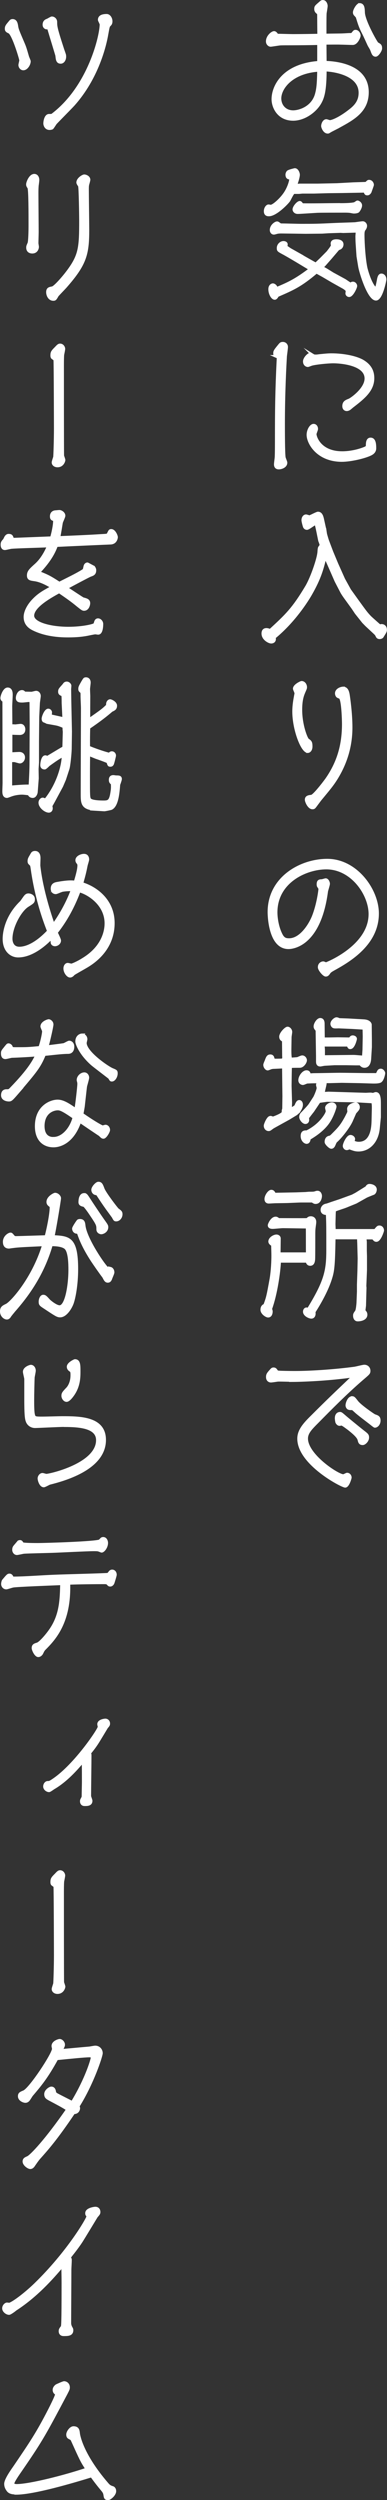
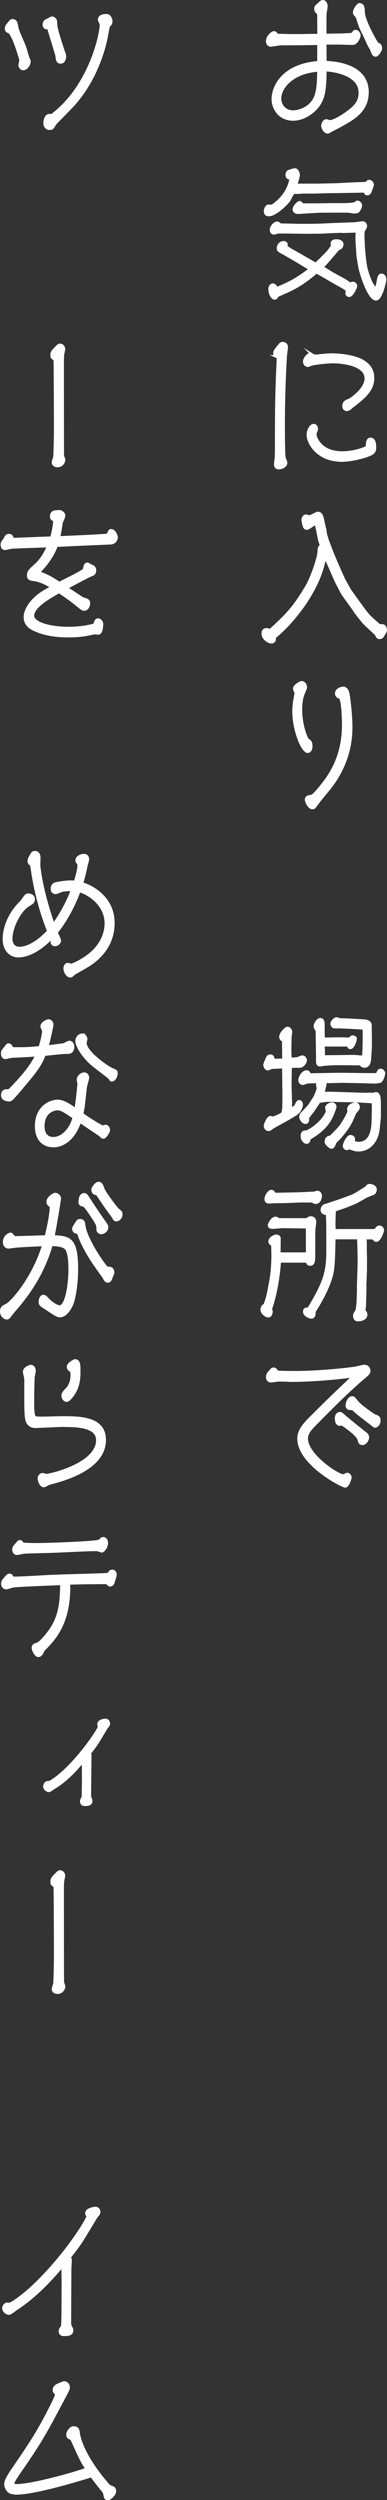
<svg xmlns="http://www.w3.org/2000/svg" id="_イヤー_2" viewBox="0 0 48.14 310.83">
  <rect x="0" y="0" width="48.14" height="310.83" fill="#333333" stroke="none" />
  <defs>
    <style>.cls-1{fill:#fff;stroke:#fff;stroke-miterlimit:10;stroke-width:.34px;}</style>
  </defs>
  <g id="_イヤー_1-2">
    <g>
      <path class="cls-1" d="M39.64,5.42c-.73,.02-2.61,.04-3.32,.04s-1.28,0-1.52,.02c-.17,.02-1.04,.16-1.14,.16-.17,0-.41-.19-.41-.49,0-.63,.62-1.11,.84-1.11,.14,0,.24,.12,.35,.28,.03,.05,.14,.05,.16,.05,.28,0,1.52,.04,1.77,.04,.32,0,1.41,0,3.28-.04-.02-.72-.02-2.6-.03-2.67-.02-.02-.24-.25-.25-.25-.03-.05-.11-.12-.11-.33,0-.26,.03-.3,.46-.67,.28-.25,.32-.28,.43-.28,.33,0,.44,.42,.44,.56,0,.16-.11,.79-.13,.91-.03,.49-.02,2.09-.02,2.72,.76-.02,2.01-.02,2.26-.04,.13,0,.66-.04,.79-.04,.27,0,.28,0,.33-.05,.27-.33,.28-.35,.41-.35,.24,0,.46,.28,.46,.56,0,.14-.32,.98-.81,.98-.24,0-1.28-.04-1.49-.04-.32-.02-1.57,0-1.95,0,0,.39,.02,2.02,.02,2.36,1.47,.04,5.24,.46,5.24,3.73,0,2.32-1.74,3.27-3.51,4.24-.17,.11-1.01,.51-1.17,.62-.14,.09-.17,.11-.25,.11-.43,0-.65-.63-.65-.76,0-.28,.19-.69,.47-.69,.08,0,.38,.12,.44,.12,.25,0,1.19-.33,2.53-1.39,.7-.54,1.22-1.16,1.22-2.18,0-2.41-3.47-2.81-4.32-2.83,0,2.51-.28,3.36-.57,3.92-.57,1.14-2.01,2.21-3.42,2.21-1.84,0-2.52-1.53-2.52-2.5,0-1.6,1.28-4.25,5.68-4.59v-2.36Zm-3.18,8.47c.79,0,2.45-.51,2.9-2.21,.14-.53,.24-1.04,.27-2.94-3.34,.23-4.79,2.18-4.81,3.48,0,.95,.66,1.67,1.65,1.67ZM44.73,.56c.46,0,.47,.49,.49,.98,.02,1.05,1.58,3.81,1.71,3.88,.32,.18,.43,.23,.43,.6,0,.26-.41,.86-.63,.86-.27,0-.35-.25-.49-.63-.06-.19-.25-.46-.35-.65-.11-.23-.57-1.27-.68-1.46-.41-.79-.52-1.18-.76-1.95-.02-.11-.05-.12-.25-.35-.05-.04-.13-.14-.13-.3,0-.28,.41-.98,.66-.98Z" />
      <path class="cls-1" d="M37.29,23h2.23l2.39-.05,2.04-.11,1.57-.05s.13-.09,.17-.14c.09-.09,.13-.12,.22-.12,.27,0,.43,.26,.43,.46,0,.07-.3,.86-.3,.88-.13,.21-.24,.25-.35,.25-.16,0-.19-.05-.25-.18-.05-.11-.08-.16-.16-.16l-2.71,.05-1.76,.02-1.77,.05h-1.41c-.06,0-.4,.04-.46,.04h-.63c-.16,.07-.51,.84-.59,.97-.25,.37-1.66,1.81-2.5,1.81-.13,0-.46,0-.46-.46,0-.39,.25-.67,.41-.67,.05,0,.24,.04,.28,.04,.32,0,1.25-.83,1.74-1.55,.51-.74,.73-1.58,.73-1.81,0-.04,0-.05-.03-.12-.19,0-.44-.02-.44-.44,0-.14,.09-.32,.17-.37,.17-.11,.76-.25,.82-.26,.3,0,.46,.46,.46,.65,0,.25-.19,.93-.35,1.27l.49,.02Zm.28,8.86c.27,.16,1.46,.83,1.71,.97l.66-.63,.82-.83c.09-.11,.57-.72,.57-.83,0-.04-.03-.21-.03-.25,0-.37,.41-.37,.55-.37,.11,0,.71,0,.71,.47,0,.02,0,.39-.36,.51-.11,.04-.14,.05-.27,.21l-.79,.93-.79,.9-.3,.3,.51,.28,.82,.51,1.52,.83s.59,.4,.7,.47c.11-.09,.19-.14,.3-.14,.21,0,.36,.21,.36,.37,0,.19-.47,1.2-.82,1.2-.19,0-.3-.16-.3-.26,0-.05,.03-.26,.03-.32,0-.19-.44-.44-.63-.54l-1.16-.65-1.19-.7c-.13-.07-.71-.39-.82-.46-1.99,1.69-2.93,2.09-4.84,2.92-.13,.21-.22,.35-.36,.35-.28,0-.62-.56-.62-1.14,0-.46,.3-.56,.4-.56,.02,0,.35,.05,.44,.47,1.49-.62,2.41-1.04,4.21-2.41-1.08-.65-2.22-1.35-3.24-1.92-.73-.39-.76-.4-.76-.7,0-.4,.35-.7,.66-.7,.13,0,.36,.05,.36,.26,0,.02-.02,.14-.05,.26,.08,.05,.47,.33,.51,.35l1.49,.84Zm6.95,.04l-.11-1.6c-.02-.26-.03-.79-.03-.9,0-.09,.03-.4,.03-.46s-.02-.11-.03-.19l-1.69,.05-.32-.02-1.49,.05-.81,.05-2.07,.02-1.39-.02-1.57-.02c-.21,0-.38,0-.6,.05-.13,.04-.3,.09-.38,.09-.19,0-.33-.18-.33-.4,0-.54,.55-.9,.73-.9,.08,0,.11,.02,.33,.18,.09,.07,.14,.07,.24,.07,.38,0,2.04,.05,2.39,.05,1.72,0,1.98,0,4.29-.11,.4-.02,2.12-.07,2.47-.09,.14-.02,.81-.12,.95-.12,.17,0,.36,.18,.36,.4s-.13,.39-.24,.53c-.05,.16-.08,.26-.08,.56,0,1.12,.14,3.18,.38,4.22,.02,.05,.46,1.9,1.19,2.55,.14-.28,.17-.37,.3-1.04,.06-.37,.14-.72,.41-.72,.13,0,.44,.12,.44,.58,0,.14-.46,2.44-1.12,2.44-.9,0-1.91-3.29-2.04-4.04l-.21-1.28Zm-2.39-6.47c.51,0,1.52,0,1.98-.12,.06-.02,.3-.21,.35-.21,.13,0,.41,.18,.41,.44,0,.3-.28,.69-.32,.72-.11,.11-.44,.12-.52,.12-.05,0-.08,0-.43-.07-.22-.04-.55-.04-.7-.04-.49,0-3.12,0-3.45,.02-.38,.02-2.12,.14-2.42,.14-.33,0-.47-.25-.47-.39,0-.3,.49-.88,.73-.88,.13,0,.25,.23,.28,.28,.71,.04,3.91-.02,4.56-.02Z" />
      <path class="cls-1" d="M34.38,44.32c-.13-.05-.22-.16-.22-.4s.06-.33,.59-.98c.16-.19,.21-.26,.43-.26,.28,0,.47,.21,.47,.46,0,.18-.11,.97-.13,1.14-.06,1.09-.25,4.48-.25,8.46,0,.65,0,3.67,.09,4.15,.02,.11,.21,.53,.21,.63,0,.49-.6,.67-.89,.67-.21,0-.43-.09-.43-.46,0-.14,.08-.7,.09-.83s.03-.56,.03-1.92c0-3.99,.02-6.21,.22-10.34,.02-.23-.02-.23-.22-.32Zm4.56-.14c.08,.05,.17,.07,.25,.07,.11,0,.16,.02,.54-.04,.52-.05,1.04-.11,1.49-.11,1.52,0,3.1,.32,3.92,.81,1.08,.65,1.25,1.48,1.25,2.11,0,1.48-1.14,2.41-2.5,3.46-.08,.05-.38,.33-.46,.37-.09,.05-.19,.09-.3,.09-.21,0-.38-.16-.38-.44,0-.49,.3-.62,.7-.77,.28-.12,2.07-1.37,2.07-2.67,0-1.81-3.12-2.06-4.07-2.06-.66,0-2.29,.16-2.75,.32-.06,.02-.35,.14-.4,.14-.17,0-.44-.14-.44-.53,0-.35,.49-.91,.78-.91,.06,0,.11,.04,.3,.16Zm7.69,11.55c0,.32-.17,.54-.43,.69-.71,.4-2.58,.83-3.67,.83-3.02,0-4.22-2.18-4.22-3.18,0-.58,.36-1.2,.7-1.2,.21,0,.38,.18,.38,.47,0,.11-.19,.53-.19,.62,0,.44,.65,2.32,3.37,2.32,1.47,0,2.74-.51,2.94-.62,.17-.11,.17-.19,.17-.32,0-.32,.05-.76,.41-.76,.46,0,.54,.54,.54,1.14Z" />
      <path class="cls-1" d="M40.41,65.74c.02,.11,.08,.6,.11,.7,.03,.12,.22,.77,.25,.83l.51,1.35,.63,1.51,.85,1.9,.74,1.34,1.01,1.41c.97,1.34,1.06,1.46,1.52,1.95,.11,.11,1.19,1.07,1.2,1.07,.03,0,.21-.04,.24-.04,.06,0,.49,.02,.49,.56,0,.16-.03,.23-.41,.83-.02,.05-.16,.14-.32,.14-.24,0-.3-.14-.35-.25-.09-.19-.13-.21-.27-.35l-1.04-.97-.38-.39-.89-1.12-.4-.6-.89-1.23c-.19-.26-.41-.58-.52-.79l-.7-1.35-.17-.39-.57-1.3c-.13-.3-.51-1.16-.6-1.32-.36,1.48-.66,2.64-1.79,4.62-.46,.81-2.07,3.38-4.54,5.41,0,.04,.03,.12,.03,.19,0,.3-.24,.39-.41,.39-.28,0-1.04-.4-1.04-1.07,0-.51,.35-.51,.46-.51,.13,0,.35,.07,.44,.12,2.06-1.9,2.88-2.67,4.53-5.43,.65-1.09,1.49-3.53,1.53-4.34,.02-.28,.03-.49,.11-.58,.09-.12,.16-.21,.16-.25,0-.11-.14-.47-.17-.54-.08-.35-.38-1.99-.49-2.16-.19,.05-.9,.63-1.08,.63-.22,0-.32-.18-.33-.23-.03-.05-.19-.65-.19-.79,0-.37,.21-.56,.4-.56,.06,0,.43,.12,.44,.12,.32-.14,.92-.46,1.04-.46,.38,0,.51,.4,.6,.84l.24,1.09Z" />
      <path class="cls-1" d="M38.27,93.44c-.68,0-1.74-2.74-1.74-4.97,0-.79,.13-1.48,.24-2.07,.02-.07,.03-.16,.03-.23,0-.09-.19-.46-.19-.54,0-.42,.85-.79,.89-.79,.35,0,.52,.35,.52,.6,0,.14-.03,.19-.16,.49-.19,.44-.44,1-.44,2.32,0,1.92,.68,3.6,.87,3.73,.32,.23,.41,.3,.41,.84,0,.39-.21,.63-.43,.63Zm4.46-7.88c.43,0,.54,.51,.59,.77,.06,.35,.35,2.34,.35,4.11,0,2.34-.65,4.45-1.85,6.38-.51,.81-.89,1.25-1.87,2.44-.16,.18-.51,.67-.76,1-.11,.14-.16,.19-.32,.19-.44,0-.78-.79-.78-1.02,0-.37,.33-.4,.66-.44,.28-.04,1.31-1.32,1.87-2.09,1.57-2.25,2.09-4.48,2.09-6.89,0-.39-.06-3.04-.41-3.29-.05-.02-.3-.11-.33-.16-.09-.09-.13-.25-.13-.35,0-.44,.54-.67,.89-.67Z" />
-       <path class="cls-1" d="M39.71,120.24c0-.37,.3-.54,.51-.54,.06,0,.28,.12,.33,.12,.06,0,5.47-2.13,5.47-6.17,0-2.48-2.25-5.73-5.43-5.73-2.52,0-6.25,1.69-6.25,5.52,0,.54,.11,1.72,.62,2.74,.28,.58,.6,.65,1,.65,1.44,0,2.58-1.81,3.01-2.88,.59-1.49,.81-3.25,.81-3.41,0-.09-.03-.14-.14-.3-.05-.07-.08-.14-.08-.28,0-.39,.14-.47,.46-.47,.08,0,.43-.12,.49-.12,.21,0,.36,.32,.36,.51,0,.16-.22,.81-.24,.95-.92,7-4.53,7-4.75,7-2.42,0-2.42-4.31-2.42-4.43,0-4.22,3.91-6.45,7.25-6.45,3.59,0,6.25,3.69,6.25,6.63,0,3.78-3.5,5.85-5.46,6.93-.06,.04-.41,.21-.54,.39-.14,.21-.24,.35-.44,.35-.24,0-.81-.7-.81-.98Z" />
      <path class="cls-1" d="M35.3,131.6l-.03-.26-.02-1.88c0-.07-.06-.11-.16-.18-.11-.07-.19-.19-.19-.39,0-.4,.65-1.07,.87-1.07,.19,0,.41,.23,.41,.49,0,.09-.08,.54-.08,.63l-.02,1.25c-.02,1.04,.03,1.27,.08,1.48,.05,0,.81-.05,.87-.07,.25-.11,.47-.21,.57-.21,.22,0,.41,.23,.41,.44,0,.26-.35,.76-.7,.76-.16,0-.92,0-1.08,.02-.11,.02-.09,.11-.11,.88l-.02,1.53,.06,2.09-.03,.76c.21,0,.62-.3,.65-.35,.17-.39,.25-.58,.46-.58,.06,0,.27,.07,.27,.42,0,.32-.19,.6-.35,.86l-.32,.28-.92,.56-1.34,.74c-.54,.3-.6,.33-.7,.4-.33,.25-.36,.26-.47,.26-.19,0-.43-.16-.43-.51,0-.14,.33-.95,.59-1.02,.02,0,.06-.02,.09-.02,.05,0,.28,.09,.3,.09s1.2-.42,1.25-.69c0-.04,0-.26,.02-.3,.02-.05,.05-.14,.05-.19l.02-1.51-.02-1.71-.02-1.79-.05-.14-1.08,.05c-.14,0-.38,.02-.51,.09-.08,.02-.25,.11-.32,.11-.16,0-.38-.25-.38-.53,0-.09,.14-.4,.17-.47,.16-.44,.24-.65,.54-.65,.28,0,.33,.23,.36,.44,.09,.05,.13,.09,.32,.09,.11,0,.81,0,.92-.04l.03-.16Zm4.92,4.34l.63-.04,1.69,.05,1.61,.05,1.35,.04c.09,0,.57-.04,.66-.02,.05,0,.16,.02,.24,.04,.25-.09,.28-.11,.35-.11,.47,0,.46,.81,.46,1.39v1.56l-.14,1.41c-.17,1.69-1.23,2.69-2.48,2.69-.43,0-.66-.11-1.14-.28-.06,.04-.21,.11-.32,.11-.17,0-.32-.18-.32-.35,0-.28,.44-1.2,.78-1.2,.22,0,.41,.18,.41,.33,0,.11-.08,.28-.11,.33,.27,.12,.44,.19,.74,.19,1.69,0,1.74-2.13,1.76-2.78l.03-1.35c.02-.63-.02-.79-.06-.98l-.08-.02-1.91-.11-3.69-.07s-.9,.12-.98,.14l-.79,1.18c-.05,.05-.59,.76-.65,.84,.02,.07,.03,.16,.03,.25,0,.25-.16,.35-.3,.35-.27,0-.6-.44-.6-.7,0-.25,.14-.4,.16-.42,.14-.14,.87-.9,1-1.11l.57-.88c.11-.18,.44-.97,.44-1.2,0-.07-.08-.33-.08-.39,0-.02,.09-.33,.11-.35-.36-.02-.6-.02-1.41,.02-.32,.12-.41,.18-.52,.18-.08,0-.38-.09-.38-.42,0-.47,.46-1.07,.84-1.07,.27,0,.33,.16,.38,.4,.11-.02,.46-.04,.57-.04,.51,0,2.74-.05,3.2-.05,.55,0,3.04,.04,3.54,.04h.92c.17,.02,.17,0,.32-.32,.06-.12,.13-.23,.32-.23s.38,.25,.38,.4c0,.05-.13,.81-.44,1-.21,.12-.7,.11-.92,.11l-1.63-.05-2.26-.04-1.47,.04h-.57c.03,.28-.08,.6-.14,.88l-.11,.51,.03,.04Zm-2.1,6.1c-.21,0-.55-.3-.55-.79,0-.53,.3-.54,.59-.54,.03,0,1.28-.58,2.1-1.72,.24-.32,.43-.67,.43-.83,0-.07-.08-.35-.08-.42,0-.26,.38-.51,.68-.51,.24,0,.4,.19,.4,.37,0,.11-.35,1.25-.93,2.04-.73,1-1.87,1.67-2.28,1.92-.02,.12-.05,.49-.35,.49Zm2.77-12.88l1.14-.02c.24,0,1.3,.02,1.52,.02,.08-.16,.17-.26,.33-.26,.08,0,.35,.05,.35,.28,0,.02-.24,1.09-.66,1.09-.08,0-.17,0-.27-.32h-3.1c.02,.18,.05,.47,.05,.65v.77l3.7-.04c.24,0,.33,.02,1.25,.09l.06-.9,.03-1.65c0-.16-.02-.88-.02-1.02l-1.49-.09-1.63-.07c-.08,0-.47,.02-.55,0-.24-.02-.33-.28-.33-.39,0-.32,.41-.65,.59-.65,.09,0,.21,.05,.33,.11l1.14,.04,1.95,.11c.65,.04,.79,.39,.79,.49l.02,1.9v.88l-.09,1.48c-.03,.4-.17,.93-.66,.93-.28,0-.41-.18-.51-.3h-.55l-1.27-.02h-1.39l-1.23,.07c-.09,0-.47,.09-.55,.09-.36,0-.36-.3-.36-.51v-.65l-.05-3.18c-.19-.23-.25-.3-.25-.47,0-.33,.36-.88,.65-.88,.38,0,.38,.42,.38,.56,0,.3,.02,1.6,.02,1.86h.7Zm2.78,10.28c-.24,.54-1.16,1.83-1.9,2.48-.06,.05-.17,.33-.21,.42-.06,.14-.16,.32-.35,.32-.17,0-.66-.47-.66-.67,0-.37,.17-.58,.47-.62,.11-.02,.17-.07,.62-.53,.55-.56,.87-.9,1.42-1.92,.08-.16,.32-.6,.32-.7,0-.05-.03-.3-.03-.33,0-.54,.85-.67,.89-.67,.13,0,.35,.16,.35,.44,0,.14-.06,.26-.19,.4-.03,.05-.24,.26-.25,.3l-.47,1.07Z" />
      <path class="cls-1" d="M38.23,155.89c-.02-.53,0-2.85-.02-3.32-.47,0-2.6-.04-3.02-.04-.21,0-1.08,.09-1.25,.09-.14,0-.46,0-.46-.28,0-.11,.33-.9,.81-.9,.06,0,.16,0,.35,.18,.57,0,3.07,.02,3.58,0,.11-.12,.22-.23,.44-.23,.35,0,.51,.26,.51,.54,0,.18-.06,.51-.06,.54-.05,.35-.06,.56-.06,1.02,0,.56,0,2.78-.02,3.09-.02,.25-.08,.63-.44,.63-.3,0-.36-.25-.41-.39h-3.4c-.06,1.35-.44,4.08-1.11,5.92,.06,.16,.08,.25,.08,.32,0,.18-.06,.58-.4,.58-.21,0-.78-.37-.78-.79s.24-.53,.36-.58c.35-.93,.4-1.16,.78-3.27,.09-.51,.22-1.65,.22-2.9,0-.44-.02-.77-.03-1.32-.22-.12-.35-.26-.35-.42,0-.39,.54-.7,.84-.7,.14,0,.36,.09,.36,.32,0,.3-.02,1.62-.02,1.9h3.5Zm-.27-7.51c.06,0,.43-.04,.49-.04,.52,0,.59,0,.81-.07,.09-.04,.16-.05,.24-.05,.25,0,.38,.26,.38,.49,0,.14-.09,.81-.62,.81-.08,0-.17,0-.4-.18h-1.41c-.3,0-1.63,.07-1.9,.07l-1.28,.02c-.13,0-.71,.04-.84,.04-.21,0-.36-.12-.36-.39,0-.39,.4-.98,.68-.98,.22,0,.32,.19,.4,.37,.05,0,2.25-.04,2.67-.05l1.14-.04Zm2.69,2.51c-.6,.02-.6-.4-.6-.46,0-.3,.21-.54,.49-.6,.16-.02,.57-.18,.66-.21l1.11-.37,1.53-.56,.47-.25,1.3-.81c.03-.07,.13-.26,.35-.26,.27,0,.74,.14,.74,.53,0,.18-.09,.42-.25,.49-.14,.05-.84,.33-.9,.37l-1.28,.72-1.25,.51c-.21,.09-1.12,.37-1.3,.46-.13,.05-.11,.11-.13,.54l-.03,1.18c0,.14,.03,.7,.02,.81h5.08c.32-.39,.36-.44,.54-.44,.24,0,.4,.21,.4,.46,0,.05-.36,1.23-.78,1.23-.16,0-.22-.07-.41-.3h-1l.05,.47v1.11l.02,.67v1.72l-.08,1.99,.02,.23-.06,2.21-.08,.65c.13,.12,.25,.25,.25,.47,0,.54-.66,.67-1.04,.67-.27,0-.4-.26-.4-.53,0-.19,.02-.23,.24-.54,.11-.14,.19-.98,.19-1.18l.05-1.27v-.86l.06-1.74,.03-1.53-.05-1.88-.03-.67h-3.01l-.03,1.37c-.06,2.41-.17,2.92-.43,3.74-.43,1.35-1.27,2.88-2.04,4.08,.02,.07,.02,.18,.02,.23,0,.18-.09,.44-.36,.44-.25,0-.87-.28-.87-.7,0-.18,.11-.35,.27-.35,.08,0,.17,.05,.21,.07,2.14-3.48,2.42-4.8,2.42-7.35,0-2.94,0-3.25-.05-4.48l-.05-.09Z" />
      <path class="cls-1" d="M36.14,171.63c-.25,0-1.36-.04-1.6-.02-.13,.02-.71,.11-.84,.11-.17,0-.44-.11-.44-.51,0-.32,.11-.44,.44-.81,.14-.16,.19-.21,.33-.21,.19,0,.25,.11,.33,.21,.09,.16,.17,.18,.38,.19,.19,.02,1.33,.04,1.91,.04,2.2,0,5.24-.23,7.45-.53,.19-.02,1.04-.25,1.22-.25,.35,0,.59,.26,.59,.58,0,.3-.05,.32-.97,1.11-1.9,1.65-3.69,3.45-5.47,5.26-.84,.84-1.33,1.35-1.33,2.06,0,2.06,3.86,4.61,4.57,4.61,.08,0,.4-.19,.46-.19,.22,0,.4,.19,.4,.44,0,.04-.27,1.07-.63,1.07-.4,0-5.79-2.81-5.79-5.92,0-.84,.46-1.55,1.44-2.53,2.41-2.41,3.13-3.08,5.43-5.27-3.15,.46-6.5,.58-7.88,.58Zm5.68,4.71c0-.6,.41-.62,.47-.62,.13,0,.17,.04,.59,.4,.21,.19,1.65,1.37,2.26,1.85,.52,.4,.6,.46,.6,.77,0,.37-.38,.76-.62,.76-.35,0-.4-.21-.47-.49-.09-.4-.76-.95-1.25-1.34-.16-.12-.79-.6-.9-.6-.03,0-.22,.04-.25,.04-.22,0-.33-.23-.35-.26-.03-.05-.08-.39-.08-.51Zm1.95-2.58c.22,0,.27,.07,.63,.53,.4,.53,2.1,1.69,2.18,1.71,.41,.14,.59,.21,.59,.62s-.28,.72-.54,.72c-.08,0-.62-.47-.73-.54-.06-.05-1.39-1.05-1.66-1.32-.33-.3-.36-.33-.46-.33-.35,0-.52,0-.62-.33-.06-.25,.21-1.04,.6-1.04Z" />
      <path class="cls-1" d="M2.89,8.57c-.24,0-.43-.25-.43-.49,0-.09,.11-.49,.11-.58,0-.18-.92-3.25-1.42-3.5-.24-.11-.38-.18-.38-.42,0-.28,.09-.39,.4-.76,.17-.21,.22-.28,.4-.28,.41,0,.47,.44,.51,.65,.06,.46,.14,.63,.81,2.2,.22,.51,.27,.7,.54,1.63,.02,.11,.22,.51,.22,.6,0,.39-.36,.95-.74,.95ZM5.85,2.52c.11-.04,.52-.3,.6-.3,.24,0,.49,.21,.49,.51,0,.53,0,.74,.81,3.23,.03,.12,.22,.63,.25,.74,.05,.12,.06,.21,.06,.35,0,.33-.19,.7-.51,.7-.41,0-.44-.35-.49-.83,0-.05-.82-2.71-.97-3.23-.05-.21-.09-.21-.3-.21-.09,0-.32-.11-.32-.4,0-.4,.25-.51,.36-.56Zm.74,11.71c4.54-3.5,5.98-9.81,5.98-11.2,0-.11-.22-.47-.22-.56,0-.51,.57-.56,.93-.56,.28,0,.54,.35,.54,.74,0,.26-.09,.37-.22,.49-.13,.14-.14,.25-.3,1.12-.24,1.41-1.19,5.41-4.15,8.74-.35,.39-2.22,2.27-2.26,2.34-.06,.09-.35,.54-.4,.58-.09,.05-.22,.07-.33,.07-.49,0-.6-.49-.6-.63,0-.33,.14-1.02,.54-1.02,.35,0,.36,0,.49-.11Z" />
-       <path class="cls-1" d="M4.25,21.79c.4,0,.47,.42,.47,.58,0,.11-.06,.6-.08,.7-.03,.39-.03,.69-.03,.98,0,.76,.03,4.13,.03,4.82,0,.21-.03,1.18-.03,1.37,0,.07,.06,.39,.06,.44,0,.25-.16,.67-.65,.67-.32,0-.59-.16-.59-.56,0-.18,.03-.23,.16-.53,.11-.23,.13-1.72,.13-2.14,0-1.65,0-4.57-.14-4.8-.13-.19-.16-.25-.16-.4,0-.25,.35-1.12,.82-1.12Zm1.66,14.55c0-.46,.24-.49,.6-.56,.3-.05,1.39-1.28,2.01-2.13,1.42-1.93,1.5-2.92,1.5-6.24,0-.47-.05-4.15-.14-4.31-.05-.07-.21-.3-.21-.4,0-.47,.66-.84,.81-.84,.16,0,.59,.14,.59,.51,0,.02-.11,.46-.13,.51-.06,.21-.06,.42-.06,.7,0,.79,.05,4.29,.05,5.01,0,3.06-.33,4.27-2.8,7.08-.16,.18-.93,.97-1,1.07-.24,.42-.28,.49-.49,.49-.52,0-.73-.56-.73-.9Z" />
      <path class="cls-1" d="M7.94,43.37c0,.12-.11,.63-.13,.74-.03,.37-.03,1.12-.03,1.32,0,1.37,0,10.95,.02,11.23,.02,.09,.16,.46,.16,.53,0,.12-.17,.74-.81,.74-.32,0-.55-.19-.55-.44,0-.11,.17-.58,.19-.67,.02-.07,.09-2.09,.09-3.53,0-.21-.02-8.44-.06-8.58-.02-.02-.22-.18-.27-.21-.09-.05-.11-.19-.11-.3,0-.4,.09-.51,.49-.91,.28-.3,.38-.4,.54-.4,.32,0,.47,.32,.47,.49Z" />
      <path class="cls-1" d="M4.82,71.17c1.22,.47,1.55,.69,2.56,1.34,.81-.42,2.15-1.05,2.93-1.55,.16-.11,.16-.12,.24-.49,.06-.37,.32-.37,.33-.37s.74,.4,.76,.4c.09,.11,.16,.26,.16,.39,0,.44-.22,.53-.57,.65-.27,.11-2.41,1.25-2.97,1.56,.3,.19,1.96,1.3,2.06,1.34,.44,.12,.73,.19,.73,.56,0,.19-.13,.77-.59,.77-.16,0-.22-.04-.76-.47-.74-.62-1.42-1.09-2.34-1.72-1.01,.56-3.28,1.79-3.28,2.97,0,.98,2.23,1.55,4.43,1.55,1.79,0,3.21-.35,3.28-.49,.02-.05,.11-.35,.14-.4,.08-.14,.21-.16,.25-.16,.28,0,.49,.28,.49,.53,0,.21-.02,1.16-.46,1.16-.06,0-.28-.04-.32-.04-.16,0-.21,.02-.73,.12-.79,.18-1.63,.26-2.67,.26-.74,0-2.75-.02-4.45-.91-.52-.28-.93-.72-.93-1.46,0-.65,.43-1.48,1.11-2.16,.65-.67,1.28-1.02,2.26-1.55-.55-.33-1.41-.81-2.2-.91-.51-.07-.76-.11-.76-.54,0-.47,.25-.7,.97-1.35,.43-.39,1.01-1.09,1.53-2.32-.71,.04-3.92,.12-4.57,.18-.13,0-.71,.16-.84,.16-.28,0-.36-.26-.36-.49,0-.28,.08-.37,.27-.58,.05-.05,.17-.33,.21-.39,.16-.21,.27-.21,.35-.21,.3,0,.36,.12,.43,.3,.06,.18,.06,.19,.17,.19,.17,0,.63-.02,4.72-.18,.17-.58,.38-1.53,.38-2.13,0-.07-.03-.09-.21-.16-.08-.04-.19-.09-.19-.37,0-.53,.44-.58,.52-.58,.06,0,.41-.04,.49-.04,.21,0,.57,.23,.57,.54,0,.16-.3,.74-.32,.88-.21,1.3-.24,1.44-.32,1.83,1.74-.07,3.5-.14,5.24-.25,.74-.04,.82-.04,.9-.19,.19-.39,.21-.44,.38-.44,.38,0,.65,.67,.65,.84,0,.05-.06,.74-.78,.74-.13,0-5.93,.26-6.68,.3-.25,.65-.68,1.72-2.22,3.34Z" />
-       <path class="cls-1" d="M1.34,93.71c.16,0,.9-.05,1.06-.05,.38,0,.54,.26,.54,.51,0,.32-.24,.58-.47,.58-.09,0-.52-.14-.62-.16-.13-.02-.32,0-.51,0v3.25c1.11-.09,1.74-.14,2.39-.12,.05-.91,.11-1.95,.11-2.99l.02-4.75-.02-2.85c-.11,0-.25-.02-.3-.02-.02,0-.63,.07-.74,.07-.33,0-.66,0-.66-.4,0-.28,.19-.81,.59-.81,.09,0,.16,0,.32,.19,.14,0,.76,.02,.87,.02,.09,0,.49-.12,.57-.12,.25,0,.41,.25,.41,.47,0,.16-.11,.79-.11,.93l-.08,1.65-.03,3.06v2.64l-.05,.79,.02,1.18-.13,1.72c-.02,.16-.16,.54-.44,.54-.32,0-.43-.21-.47-.32-.28-.04-.62-.09-.9-.09-.44,0-.97,.11-1.16,.18-.11,.02-.59,.23-.68,.23-.41,0-.41-.47-.41-.67,0-.16,.03-.88,.03-1.02,0-1.62-.02-8.75-.02-10.21-.14-.09-.25-.18-.25-.35,0-.23,.3-1.14,.73-1.14,.46,0,.46,.53,.46,.76,0,.21-.06,1.18-.06,1.37,0,.39,.02,2.11,.02,2.46,.19-.02,.35-.02,.49,0,.11,0,.6-.07,.71-.07,.28,0,.41,.28,.41,.51,0,.39-.24,.53-.52,.53-.17,0-.95-.02-1.09-.04v2.53Zm4.79,1.32c-.09,.07-.46,.47-.57,.47-.25,0-.38-.14-.38-.37,0-.26,.11-1.05,.46-1.05,.09,0,.14,.04,.24,.09l1.63-.98c.13-.07,.36-.21,.4-.23l.02-.07,.05-1.88c0-.07-.03-.32-.03-.37,0-.23,0-.26-.13-.33-.44-.18-.57-.23-.95-.3l-1.01-.18c-.06-.04-.33-.16-.4-.18-.09-.05-.11-.23-.11-.28,0-.26,.33-1.09,.65-1.09,.16,0,.3,.14,.3,.3,0,.05-.02,.26-.05,.35l.19,.09,1.34,.3h.13l.02-.07-.08-1.65c-.02-.19,0-1.02-.05-1.18-.28-.12-.4-.18-.4-.42s.05-.3,.43-.72c.05-.04,.21-.28,.25-.3,.06-.04,.14-.07,.22-.07,.22,0,.41,.21,.41,.35,0,.07-.03,.37-.03,.42l.02,1.48,.08,3.8-.03,2.18c-.02,.6-.16,2.07-.28,2.44l-.43,1.32-.36,.84-.71,1.32c-.21,.39-.41,.77-.63,1.14,.02,.09,.05,.21,.05,.3,0,.23-.14,.37-.32,.37-.41,0-1.11-.54-1.11-1.07,0-.25,.19-.46,.36-.46,.11,0,.27,.11,.32,.14,1.44-1.76,2.17-4.04,2.22-5.54-.38,.16-.84,.46-1.71,1.09Zm5.71,5.59c-1.63-.11-1.63-.77-1.63-1.95,0-1.69,.03-9.12,.03-10.63,0-.23-.05-1.2-.05-1.39,0-.49,0-.56-.06-.62-.19-.18-.22-.19-.22-.37,0-.21,.03-.28,.35-.84,.24-.4,.25-.44,.44-.44,.21,0,.41,.14,.41,.49,0,.12-.08,.69-.08,.81s.03,.83,.03,.86c0,.47-.02,2.53,0,2.95,1.58-1.11,1.76-1.23,2.31-1.78-.05-.49,.24-.6,.32-.6,.14,0,.7,.26,.7,.63s-.21,.46-.51,.6c-.73,.63-1.46,1.2-2.83,2.14-.02,.88-.03,1.2-.02,2.41,.7,.3,1.85,.7,2.58,.88,.09-.11,.16-.19,.3-.19,.21,0,.35,.18,.35,.37,0,.07-.22,.98-.27,1.05-.06,.11-.14,.16-.25,.16-.19,0-.21-.04-.32-.42-.21-.12-1.17-.46-1.38-.53-.16-.05-.85-.35-1-.4-.02,1.53-.02,2.11-.02,2.72,0,2.41,0,2.67,.16,2.87,.24,.28,1.31,.3,1.69,.3,.65,0,.89-.07,1.06-1.32,.05-.33,.05-.54,.03-.95-.21-.16-.25-.26-.25-.47,0-.39,.25-.42,.4-.42,.05,0,.28,.04,.33,.04,.33,0,.55,0,.55,.28,0,.11-.17,.58-.21,.69-.08,1.05-.21,2.6-.93,2.97-.08,.04-.79,.18-.87,.18l-1.16-.07Z" />
      <path class="cls-1" d="M7.64,110.74c-.11,.04-.6,.26-.7,.26-.25,0-.46-.16-.46-.51,0-.56,.43-.63,.66-.67,.49-.09,1.16-.19,1.65-.19,.27,0,.43,.02,.55,.04,.21-.69,.46-1.55,.46-2.07,0-.14-.03-.18-.06-.25-.11-.14-.19-.23-.19-.39,0-.42,.59-.63,.9-.63,.43,0,.47,.4,.47,.53s-.17,.63-.19,.74c-.17,.88-.28,1.27-.55,2.25,1.71,.51,3.91,2.06,3.91,4.92,0,3.3-2.52,4.92-3.4,5.43-.3,.18-1.49,.84-1.55,.91-.08,.09-.22,.26-.43,.26-.27,0-.65-.49-.65-.95,0-.33,.19-.53,.36-.53,.08,0,.4,.09,.46,.09,.13,0,.89-.35,1.42-.69,2.48-1.49,2.88-3.48,2.88-4.48,0-2.41-2.22-3.76-3.32-4.04-.87,2.34-1.93,4.01-2.85,5.17,.06,.16,.41,.84,.41,1,0,.32-.32,.54-.59,.54-.17,0-.33-.11-.35-.26-.03-.35-.05-.4-.11-.58-.54,.56-2.26,2.23-4.11,2.23-.9,0-1.76-.72-1.76-2.13,0-.26,0-2.53,2.14-4.59,.05-.05,.28-.39,.43-.6,.16-.21,.27-.3,.47-.3,.17,0,.63,.11,.63,.54,0,.35-.06,.39-.76,.83-.92,.6-2.03,2.62-2.03,4.1,0,.44,.19,1.16,1.03,1.16,.27,0,1.63,0,3.62-2.11-1.41-3.55-1.87-6.57-2.04-7.75-.06-.4-.06-.46-.22-.6-.16-.14-.17-.21-.17-.35,0-.25,.06-.35,.35-.84,.06-.12,.14-.26,.41-.26,.51,0,.51,.6,.51,.72,0,.16-.03,.83-.02,.97,.33,3.09,1.53,6.57,1.8,7.33,.52-.72,1.57-2.29,2.34-4.36-.63-.02-1.14,.05-1.38,.11Z" />
      <path class="cls-1" d="M2.24,135.78c-.78,.9-.87,1-1.12,1-.33,0-.82-.14-.82-.6,0-.37,.17-.58,.49-.58s.35,0,.57-.23c2.37-2.44,2.88-3.52,3.21-4.2-.66,.07-2.36,.16-3.12,.18-.13,.02-.66,.16-.78,.16-.35,0-.38-.35-.38-.53,0-.26,.02-.28,.36-.7,.05-.07,.28-.35,.32-.37,.03,0,.06-.02,.09-.02,.11,0,.28,.11,.33,.23,.08,.21,.09,.25,.54,.25,1.46,0,1.52,0,3.02-.14,.35-1.04,.46-1.88,.46-2,0-.11-.21-.51-.21-.6,0-.51,.78-.74,.85-.74,.14,0,.43,.18,.43,.49,0,.26-.47,2.29-.62,2.76,.41-.05,1.88-.23,2.12-.28,.09-.04,.54-.3,.63-.3,.17,0,.46,.14,.46,.58,0,.11,0,.72-.6,.72-.82,0-2.12,.18-2.94,.25-.62,1.51-1.04,2.02-3.31,4.68Zm7.55-1.12c0-.07-.08-.32-.08-.37,0-.42,.41-.79,.78-.79,.27,0,.43,.26,.43,.49,0,.18-.25,.97-.27,1.12-.05,.4-.24,2.13-.28,2.48-.02,.11-.08,.51-.17,.93,1.53,1.07,2.48,1.58,2.56,1.58,.06,0,.32-.09,.36-.09,.19,0,.4,.19,.4,.49,0,.19-.41,.91-.65,.91-.13,0-.19-.05-.46-.32-.02,0-2.18-1.46-2.47-1.67-1.04,3.06-3.04,3.06-3.29,3.06-1.11,0-2.14-.69-2.14-2.46,0-2.41,1.79-3.13,2.66-3.13,.71,0,1.44,.51,2.25,1.07,.13-.69,.38-2.94,.38-3.32Zm-3.12,6.87c1.06,0,2.12-1.07,2.53-2.58-1.52-1.07-1.77-1.07-2.04-1.07-.46,0-1.77,.33-1.79,2.11,0,.88,.35,1.55,1.3,1.55Zm3.54-12.85c.28,0,.49,.25,.49,.53,0,.07-.09,.39-.09,.46,0,1.18,2.8,3.08,3.35,3.3,.46,.19,.51,.21,.51,.49,0,.4-.28,.84-.55,.84-.13,0-.13-.02-.3-.3-.03-.04-1.84-1.41-2.17-1.69-1.5-1.34-1.91-2.57-1.91-2.81,0-.63,.44-.83,.68-.83Z" />
      <path class="cls-1" d="M1.64,163.09c-.06,.07-.25,.3-.38,.47-.09,.16-.21,.33-.41,.33-.27,0-.68-.32-.68-.84,0-.46,.22-.58,.66-.79,.63-.32,3.31-3.27,4.59-7.49-2.69,.12-3.31,.16-3.78,.23-.06,0-.49,.07-.52,.07-.28,0-.59-.12-.59-.67,0-.63,.59-.98,.78-.98,.09,0,.14,.05,.33,.28,.13,.14,.16,.16,.41,.16,.16,0,3.09-.09,3.67-.11,.25-.93,.63-2.78,.63-3.64,0-.09-.02-.14-.16-.25-.11-.09-.24-.19-.24-.42,0-.58,.81-.97,.9-.97,.28,0,.57,.28,.57,.51s-.62,3.96-.81,4.76c1.95,.11,2.94,.14,2.94,4.06,0,1.92-.32,3.6-.57,4.27-.25,.65-.85,1.55-1.5,1.55-.33,0-.49-.11-1.91-1.05-.51-.33-.59-.39-.59-.72s.16-.7,.4-.7c.21,0,.32,.12,.7,.54,.11,.12,.89,.77,1.33,.77,.85,0,1.27-2.72,1.27-4.55,0-.77-.02-2.39-.57-2.79-.47-.35-1.39-.35-1.72-.35-1.08,3.73-3.02,6.36-4.75,8.31Zm12.09-5.4c.21,.05,.33,.28,.33,.51,0,.12-.22,.6-.25,.69-.11,.35-.25,.42-.4,.42-.24,0-.33-.19-.52-.56-.43-.56-1.11-1.55-1.41-2-1.09-1.67-1.49-2.74-1.69-3.32-.08-.21-.11-.21-.21-.21-.3,0-.44-.26-.44-.47,0-.14,.51-.91,.59-.97,.06-.04,.14-.05,.22-.05,.44,0,.47,.33,.51,.62,.14,1.65,2.64,5.29,2.93,5.36,.05,0,.3-.02,.35,0Zm-3.26-9.18c.22,0,.28,.11,.6,.6,.16,.26,1.31,1.99,1.76,2.62,.43,.6,.47,.67,.47,.84,0,.51-.51,.72-.71,.72-.09,0-.43-.09-.43-.44,0-.53,0-.6-.85-1.86-.17-.26-.73-1.07-.87-1.11-.19-.04-.51-.09-.51-.4,0-.14,0-.97,.54-.97Zm1.77-1.41c.32,0,.4,.21,.6,.74,.22,.56,1.69,2.48,1.8,2.55,.35,.26,.43,.33,.43,.58,0,.37-.28,.72-.62,.72-.16,0-.19-.04-.38-.4-.19-.26-.55-.76-.73-1-.38-.53-.79-1.14-1.16-1.71-.09-.14-.14-.14-.25-.16-.27-.04-.4-.28-.4-.49,0-.3,.49-.83,.7-.83Z" />
      <path class="cls-1" d="M8,177.24c-.59,0-3.37,.14-3.64,.14-.46,0-.84-.28-.98-.67-.13-.33-.19-.88-.19-2.81v-2.48c-.02-.14-.17-.74-.17-.86,0-.47,.71-.7,.82-.7,.24,0,.44,.25,.44,.56,0,.14-.13,.72-.14,.84-.02,.37-.06,2.11-.06,2.83,0,.4,0,1.39,.08,1.74,.09,.47,.21,.47,1.16,.47,.38,0,2.03-.05,2.37-.05,2.23,0,5.32,0,5.32,2.78,0,3.64-5.25,4.99-6.85,5.4-.11,.04-.6,.32-.71,.32-.4,0-.6-.72-.6-.93,0-.23,.19-.51,.44-.51,.06,0,.41,.11,.47,.11,.46,0,6.36-1.34,6.36-4.36,0-1.62-2.15-1.81-4.11-1.81Zm.4-4.62c.05-.05,.54-.6,.54-1.62,0-.47-.02-.49-.22-.65-.08-.05-.24-.18-.24-.42,0-.4,.79-.77,.84-.77,.52,0,.52,.58,.52,1.32s0,1.85-.78,2.95c-.08,.11-.49,.7-.78,.7-.25,0-.47-.32-.47-.58,0-.3,.09-.4,.59-.93Z" />
      <path class="cls-1" d="M5.5,205.04c-.14,.16-.21,.32-.28,.47-.08,.18-.27,.35-.46,.35-.32,0-.65-.74-.65-.95,0-.35,.22-.42,.52-.51,.35-.09,1.25-1.12,1.76-1.9,1.2-1.83,1.22-3.74,1.27-5.59-1.19,.05-5.51,.21-6.03,.3-.14,.02-.74,.23-.85,.23-.28,0-.47-.25-.47-.49,0-.16,.06-.39,.11-.44,.51-.6,.57-.69,.76-.69,.14,0,.25,.09,.33,.28,.03,.09,.05,.09,.16,.09,1.42,0,3.69-.18,5.11-.23,1.04-.05,6.49-.18,6.65-.23,.06-.02,.24-.25,.27-.3,.08-.07,.16-.11,.25-.11,.21,0,.4,.18,.4,.47,0,.12-.24,.88-.28,1-.02,.07-.14,.3-.36,.3-.13,0-.17-.05-.24-.12-.13-.18-.28-.18-.54-.18-1.17,0-3.18,.02-4.37,.07,.16,4.9-1.85,6.96-3.04,8.16Zm-3.51-12.96l.33-.39s.11-.04,.14-.04c.16,0,.19,.05,.32,.26,.06,.11,1.65,.11,1.93,.11,.85,0,7.34-.19,7.72-.46,.03-.04,.21-.23,.24-.25,.06-.02,.11-.04,.16-.04,.36,0,.44,.42,.44,.56,0,.53-.41,1.04-.63,1.04-.03,0-.28-.11-.3-.11-.11-.05-.22-.07-.66-.07-.82,0-4.48,.19-5.22,.21-.55,.02-3.01,.07-3.51,.11-.13,.02-.73,.16-.85,.16-.25,0-.41-.26-.41-.46,0-.28,.05-.35,.32-.65Z" />
      <path class="cls-1" d="M11.21,218.19c0,.81-.05,4.38-.05,5.12,0,.09,.17,.49,.17,.58,0,.49-.46,.49-.81,.49-.32,0-.4-.25-.4-.42,0-.12,.02-.18,.13-.37,.08-.14,.08-.21,.08-.3,0-.28,.03-1.46,.03-1.71,0-.88,0-1.76-.02-2.62-.84,.98-2.07,2.41-3.69,3.36-.08,.05-.46,.33-.54,.33-.27,0-.57-.25-.57-.53,0-.3,.22-.51,.38-.51,.25,0,.3-.02,.76-.33,2.69-1.83,5.65-6.24,5.65-6.57,0-.05-.06-.28-.06-.33,0-.47,.81-.53,.82-.53,.27,0,.43,.21,.43,.44,0,.18-.05,.23-.25,.47-.02,.02-1.01,1.69-1.22,2-.38,.58-.68,.93-.9,1.21,.02,.05,.05,.11,.05,.21Z" />
      <path class="cls-1" d="M7.94,233.18c0,.12-.11,.63-.13,.74-.03,.37-.03,1.12-.03,1.32,0,1.37,0,10.95,.02,11.23,.02,.09,.16,.46,.16,.53,0,.12-.17,.74-.81,.74-.32,0-.55-.19-.55-.44,0-.11,.17-.58,.19-.67,.02-.07,.09-2.09,.09-3.53,0-.21-.02-8.44-.06-8.58-.02-.02-.22-.18-.27-.21-.09-.05-.11-.19-.11-.3,0-.4,.09-.51,.49-.91,.28-.3,.38-.4,.54-.4,.32,0,.47,.32,.47,.49Z" />
-       <path class="cls-1" d="M11.47,255.85c0-.21-.19-.23-.35-.23-.6,0-2.44,.19-4.05,.35-1.27,2.32-2.09,3.29-3.12,4.5-.08,.09-.36,.58-.44,.65-.11,.11-.22,.16-.35,.16-.22,0-.76-.21-.76-.65,0-.32,.16-.39,.57-.56,.79-.33,3.67-4.69,3.67-5.34,0-.05-.06-.28-.06-.33,0-.53,.74-.72,.84-.72,.22,0,.49,.26,.49,.54,0,.14-.03,.21-.3,.72,.57-.05,3.04-.28,3.54-.32,.11-.02,.6-.11,.7-.11,.47,0,.76,.39,.76,.77,0,.33-1.08,3.71-2.9,6.61,.03,.05,.08,.11,.08,.23,0,.21-.16,.58-.62,.56-2.2,3.27-3.32,4.52-4.32,5.64-.22,.25-.47,.63-.62,.84-.14,.23-.28,.35-.46,.35-.24,0-.79-.39-.79-.77,0-.28,.19-.37,.47-.49,.4-.16,2.26-2.09,4.95-5.98-.55-.37-1.17-.69-2.26-1.27-.28-.16-.47-.26-.47-.63,0-.44,.55-.77,.71-.77,.33,0,.4,.32,.43,.56,.03,.14,.32,.3,.4,.33,.11,.07,1.49,.76,1.77,.91,1.79-2.94,2.48-5.36,2.48-5.57Z" />
      <path class="cls-1" d="M8.76,281c0,.19-.05,1.02-.05,1.18,0,1.05-.03,5.7-.03,6.64,0,.26,.09,.46,.16,.58,.08,.14,.11,.19,.11,.32,0,.56-.51,.56-1.04,.56-.41,0-.44-.33-.44-.44,0-.21,.08-.3,.25-.53,.06-.09,.11-.16,.11-5.5,0-.33,0-.51-.03-2.14-1.44,1.71-3.35,3.83-5.9,5.48-.11,.11-.65,.49-.76,.49-.33,0-.7-.33-.7-.63,0-.33,.28-.56,.43-.56,.05,0,.3,.04,.35,.02,.78-.35,2.22-1.53,3.16-2.44,4.11-3.99,6.55-8.19,6.55-8.47,0-.04-.11-.18-.13-.21-.02-.05-.03-.12-.03-.18,0-.53,1.04-.63,1.08-.63,.38,0,.47,.3,.47,.47,0,.19-.03,.23-.33,.58-.03,.04-1.61,2.67-1.93,3.16-.62,.93-1.36,1.81-1.44,1.93,.11,.07,.14,.23,.14,.32Z" />
      <path class="cls-1" d="M1.97,309.97c-.22,0-.7,0-.95-.3-.21-.26-.33-.53-.33-.84,0-.49,.68-1.48,1.11-2.09,2.03-2.99,2.86-4.2,4.37-7.15,.17-.33,.84-1.67,.84-1.86,0-.12-.05-.16-.13-.21-.11-.09-.16-.25-.16-.37,0-.14,.05-.33,.3-.53,.02-.02,.84-.39,.95-.39,.24,0,.55,.19,.55,.6,0,.19-.03,.25-.28,.74-2.58,4.87-3.04,5.75-5.43,9.23-.68,.98-1.2,1.74-1.2,1.99,0,.18,.27,.23,.46,.23,1.65,0,6.16-1.16,8.73-2.04-.65-1-.7-1.12-1.79-3.53-.09-.21-.11-.21-.41-.37-.13-.07-.19-.19-.19-.39,0-.3,.38-.86,.73-.86,.55,0,.59,.35,.63,.72,0,.02,.25,2.44,3.56,6.28,.24,.28,.36,.35,.71,.46,.06,.02,.24,.14,.24,.44,0,.44-.62,.95-.84,.95-.35,0-.36-.21-.4-.47-.05-.28-.08-.37-.44-.79-.6-.72-1.09-1.41-1.22-1.58-2.18,.67-7.15,2.16-9.41,2.16Z" />
    </g>
  </g>
</svg>